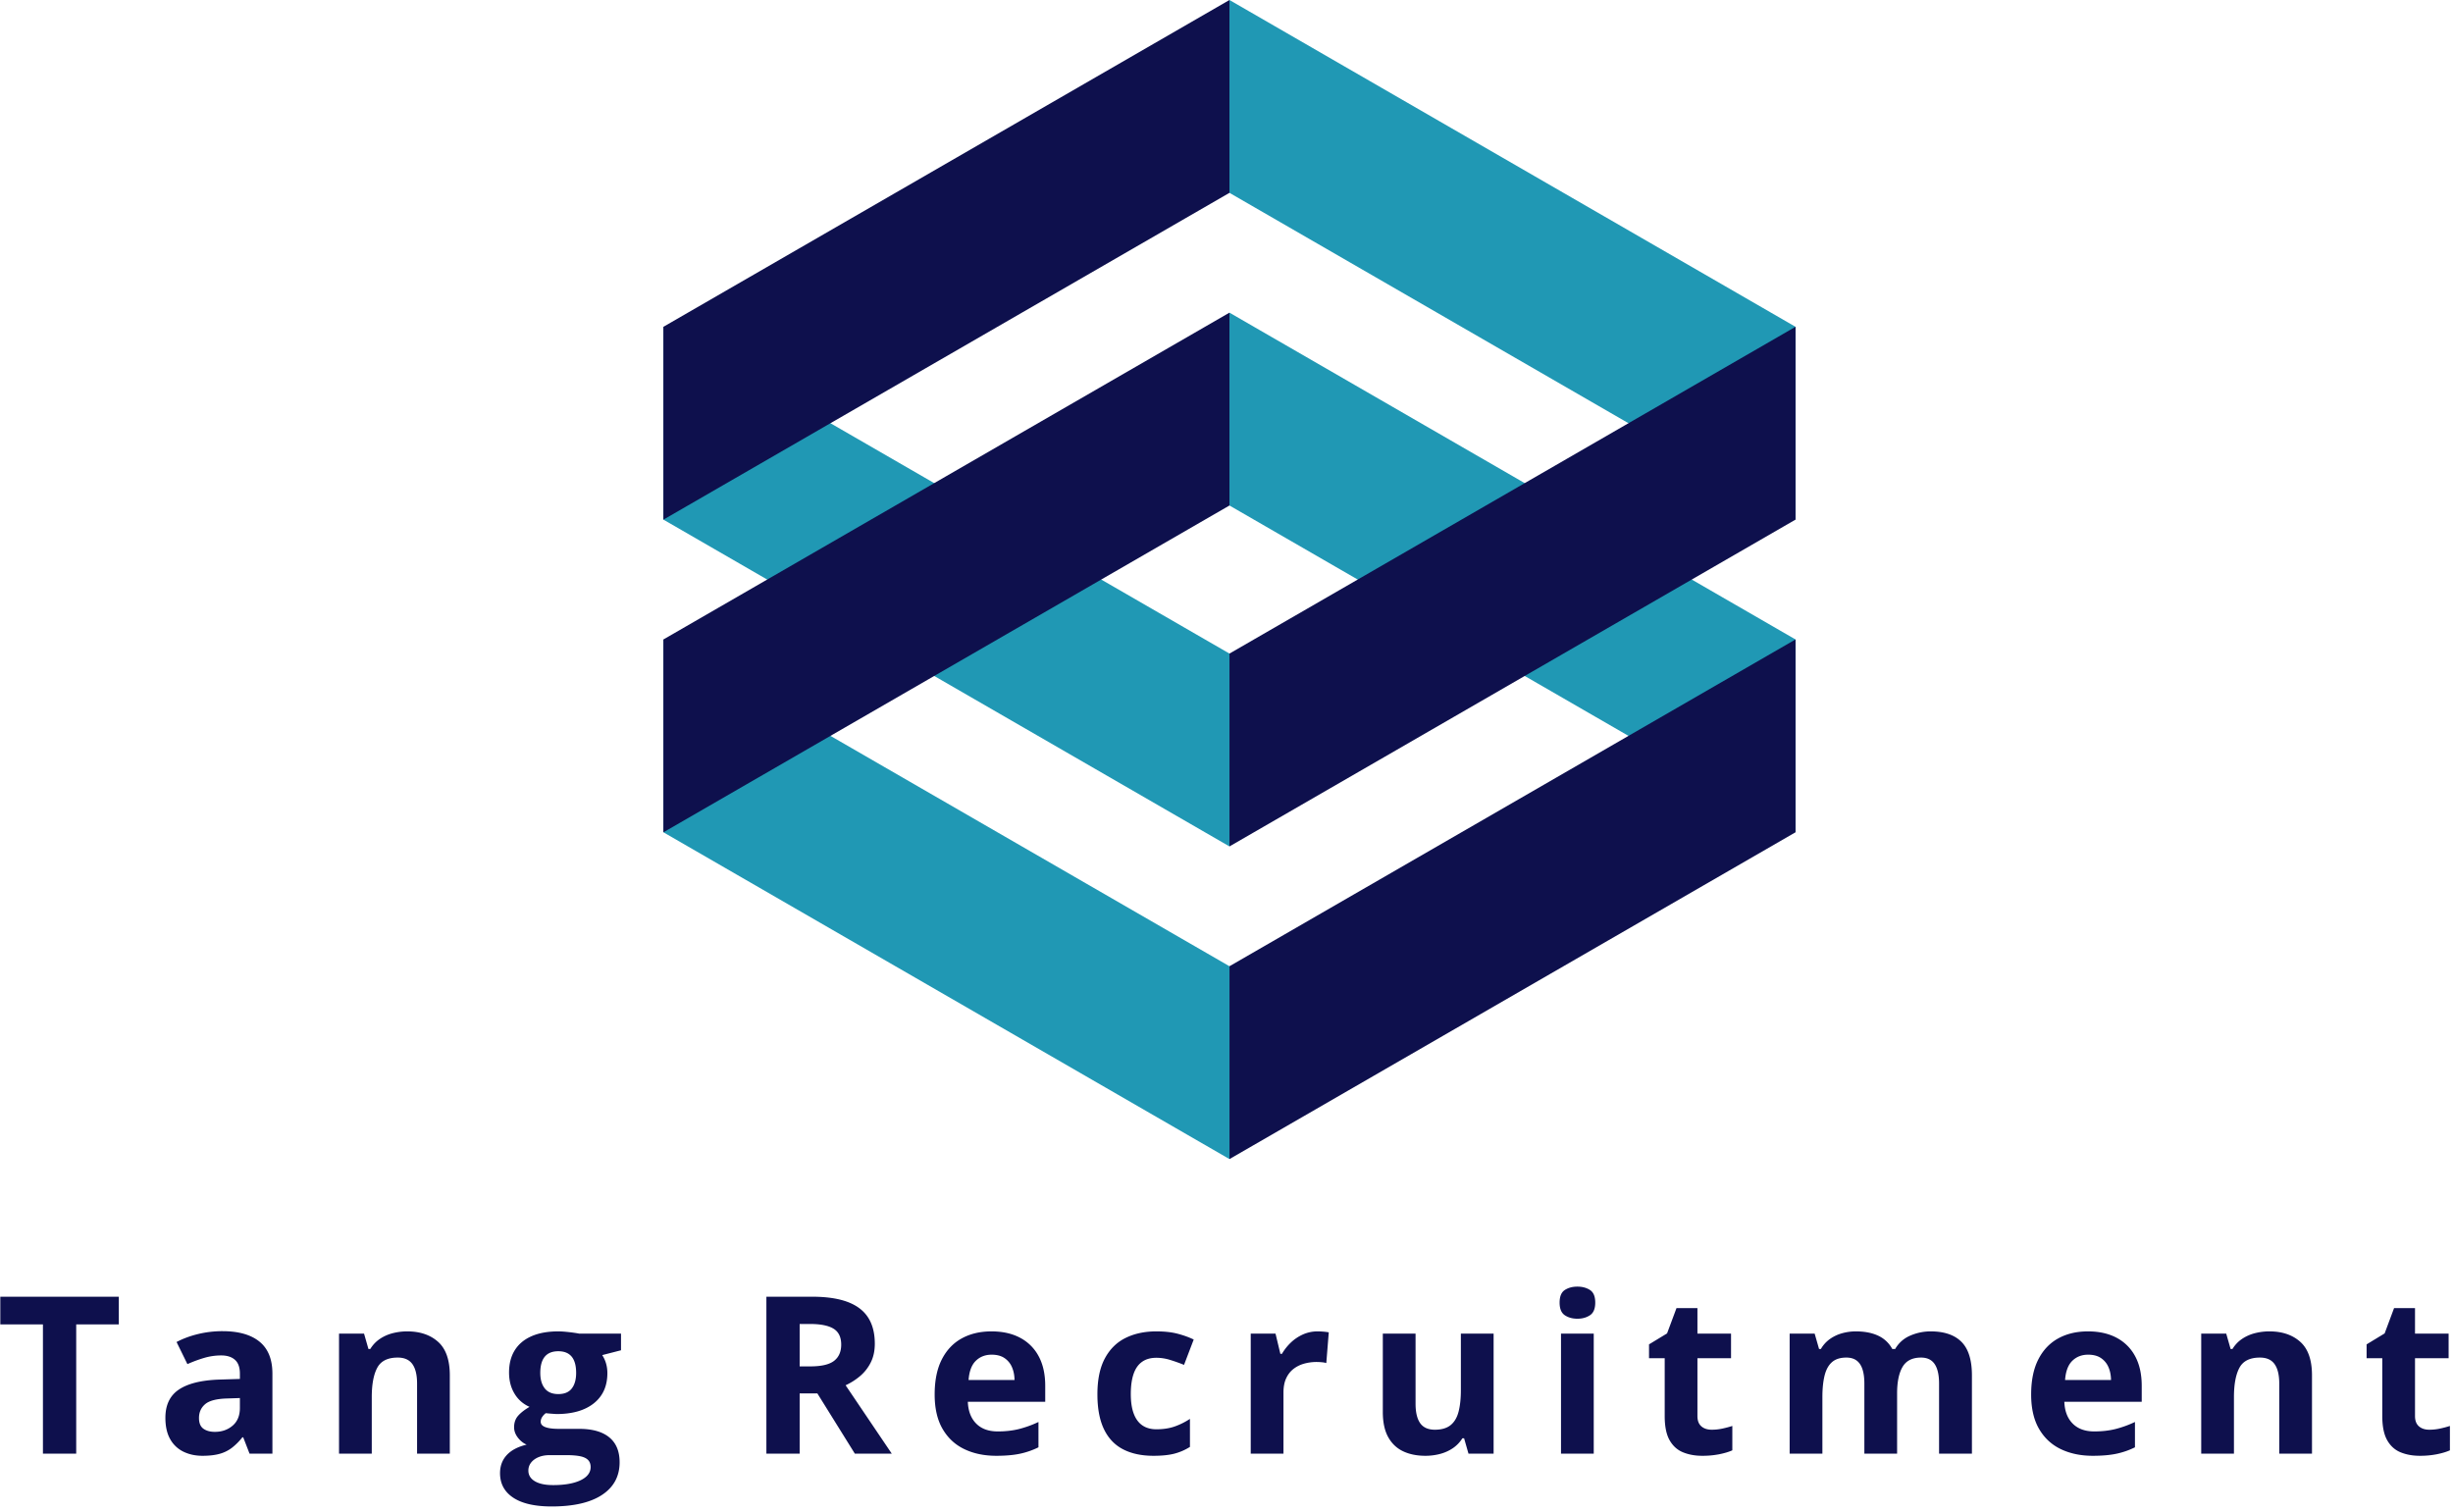
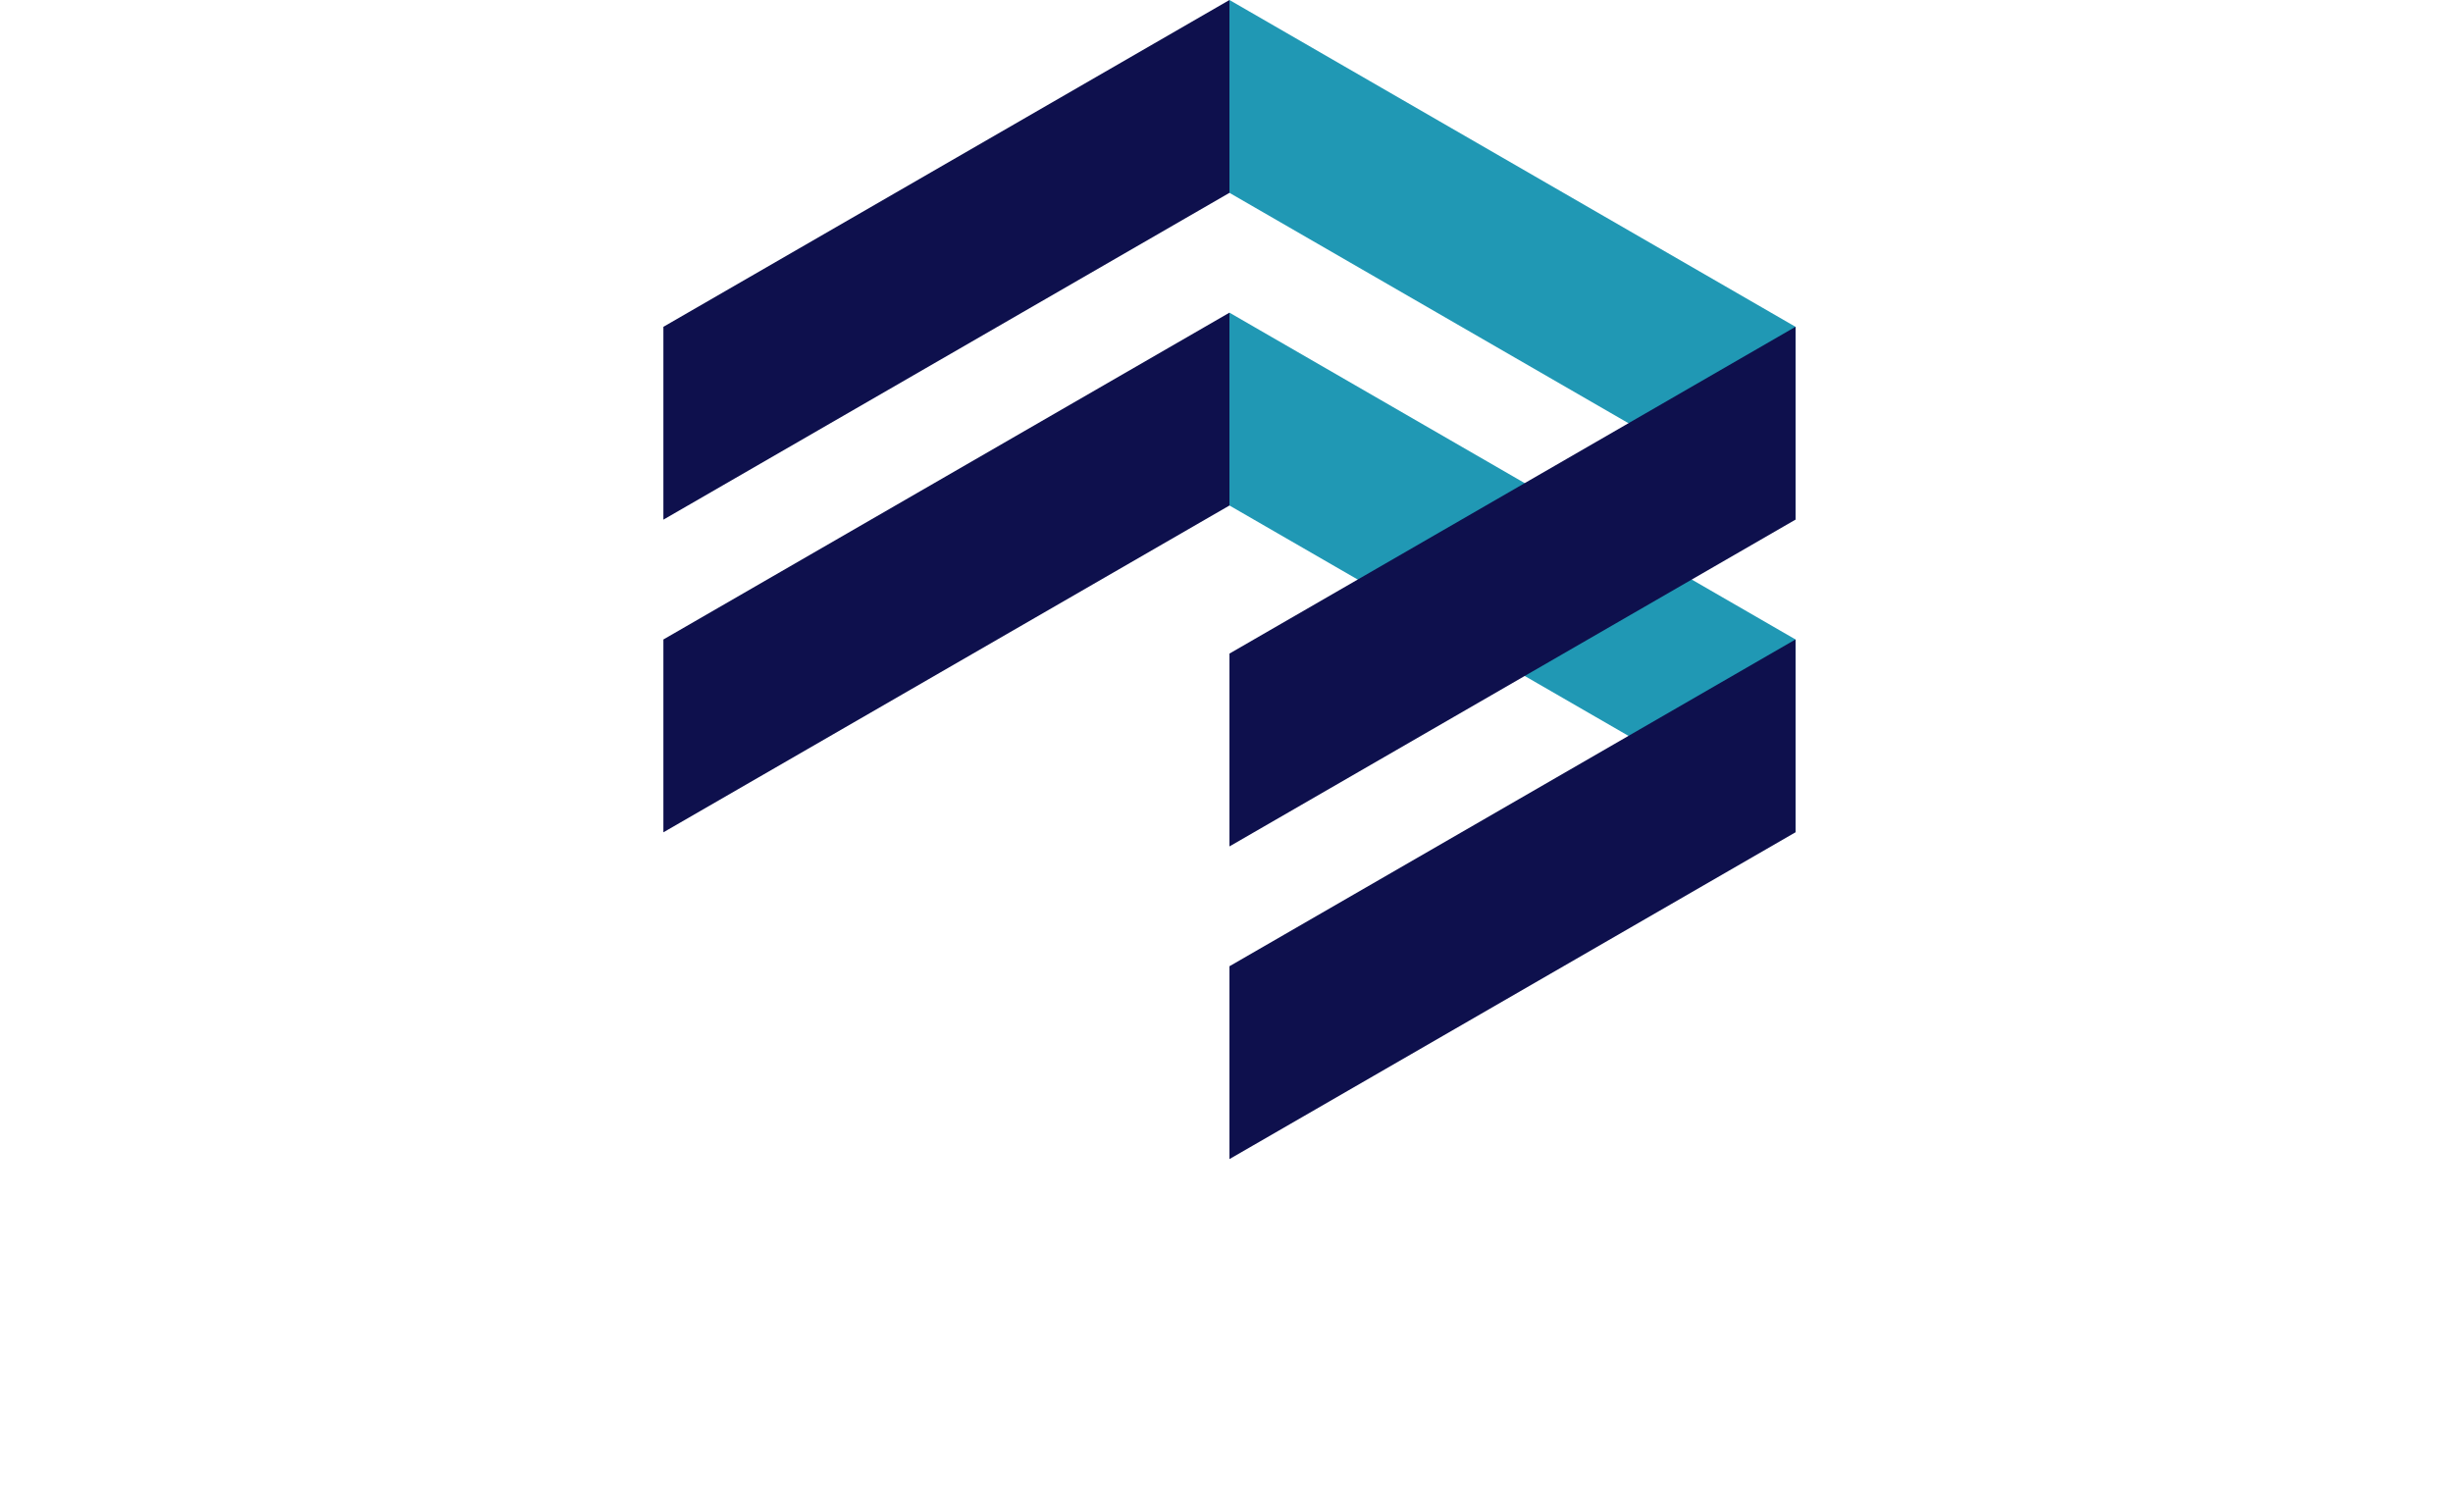
<svg xmlns="http://www.w3.org/2000/svg" viewBox="0 0 318 196">
  <g fill="none" fill-rule="evenodd">
    <g fill="#0E104D" fill-rule="nonzero">
-       <path d="M9.88 188.45H5.566v-16.755H.04v-3.59h15.363v3.59H9.88zM28.844 172.572c2.088 0 3.688.455 4.801 1.364 1.114.91 1.67 2.291 1.67 4.147v10.367h-2.964l-.821-2.115h-.111a7.885 7.885 0 01-1.364 1.364 4.678 4.678 0 01-1.6.78c-.603.166-1.336.25-2.2.25-.918 0-1.741-.177-2.47-.53a3.915 3.915 0 01-1.718-1.62c-.417-.729-.626-1.654-.626-2.777 0-1.651.58-2.869 1.74-3.653 1.16-.784 2.899-1.217 5.218-1.3l2.7-.084v-.682c0-.817-.214-1.415-.64-1.795-.427-.38-1.021-.57-1.782-.57-.751 0-1.489.106-2.212.32-.724.213-1.448.482-2.171.806l-1.406-2.866c.826-.436 1.751-.78 2.776-1.03a13.349 13.349 0 013.18-.376zm2.255 8.67l-1.642.056c-1.374.037-2.327.282-2.86.737-.534.455-.8 1.053-.8 1.795 0 .65.19 1.111.57 1.385.38.274.877.41 1.49.41.908 0 1.676-.269 2.302-.807.626-.538.94-1.303.94-2.296v-1.28zM52.788 172.6c1.66 0 2.996.452 4.008 1.357 1.01.904 1.517 2.354 1.517 4.349v10.144h-4.245v-9.087c0-1.113-.202-1.953-.605-2.519-.404-.566-1.037-.849-1.9-.849-1.299 0-2.185.441-2.658 1.323-.473.88-.71 2.152-.71 3.813v7.32h-4.244v-15.559h3.243l.57 1.99h.237c.334-.538.749-.974 1.245-1.308a5.347 5.347 0 011.656-.737 7.475 7.475 0 011.886-.237zM71.516 195.297c-2.17 0-3.829-.378-4.975-1.134-1.145-.756-1.718-1.816-1.718-3.18 0-.937.292-1.72.876-2.352.585-.63 1.443-1.08 2.575-1.35-.436-.185-.817-.489-1.141-.911-.325-.422-.487-.87-.487-1.343 0-.594.171-1.088.515-1.482.343-.394.84-.782 1.489-1.162a4.176 4.176 0 01-1.942-1.698c-.477-.78-.716-1.698-.716-2.755 0-1.132.248-2.095.744-2.888.496-.793 1.22-1.398 2.171-1.816.951-.417 2.108-.626 3.472-.626.288 0 .622.019 1.002.056.38.037.73.079 1.05.125.32.046.536.083.648.111h5.427v2.157l-2.435.626c.222.344.39.71.5 1.1.112.39.168.802.168 1.238 0 1.67-.582 2.971-1.747 3.904-1.164.932-2.78 1.398-4.85 1.398a28.307 28.307 0 01-1.391-.111 1.976 1.976 0 00-.487.529 1.12 1.12 0 00-.167.584.62.62 0 00.257.508c.172.135.432.237.78.306.347.07.781.105 1.3.105h2.645c1.707 0 3.008.366 3.903 1.1.895.732 1.343 1.808 1.343 3.228 0 1.818-.758 3.228-2.275 4.23-1.517 1.002-3.695 1.503-6.534 1.503zm.181-2.77c1.011 0 1.881-.094 2.61-.285.728-.19 1.287-.459 1.676-.807.39-.348.585-.763.585-1.245 0-.39-.114-.698-.341-.926-.227-.227-.57-.387-1.03-.48-.46-.092-1.046-.139-1.76-.139h-2.199c-.52 0-.986.084-1.399.25-.412.168-.74.402-.98.703a1.633 1.633 0 00-.362 1.051c0 .585.28 1.044.841 1.378.562.334 1.348.5 2.36.5zm.682-11.8c.798 0 1.382-.246 1.753-.738.372-.491.557-1.16.557-2.004 0-.937-.192-1.64-.577-2.108-.385-.468-.963-.703-1.733-.703-.78 0-1.364.235-1.753.703-.39.469-.585 1.171-.585 2.108 0 .845.193 1.513.578 2.004.385.492.971.738 1.76.738zM105.28 168.105c1.846 0 3.37.223 4.572.668 1.201.445 2.094 1.118 2.678 2.018.585.9.877 2.036.877 3.41 0 .927-.176 1.739-.529 2.435a5.552 5.552 0 01-1.391 1.767 8.224 8.224 0 01-1.865 1.183l5.984 8.864h-4.787l-4.857-7.807h-2.296v7.807h-4.314v-20.345h5.928zm-.306 3.535h-1.308v5.497h1.392c1.428 0 2.451-.24 3.068-.717.617-.478.925-1.18.925-2.108 0-.965-.331-1.652-.995-2.06-.663-.408-1.69-.612-3.082-.612zM128.528 172.6c1.438 0 2.677.276 3.716.828a5.748 5.748 0 012.408 2.4c.565 1.049.848 2.33.848 3.841v2.06h-10.033c.046 1.197.406 2.136 1.078 2.818.673.682 1.608 1.023 2.805 1.023.992 0 1.901-.102 2.727-.306a13.88 13.88 0 002.547-.919v3.284c-.77.38-1.575.659-2.415.835-.84.177-1.858.265-3.054.265-1.559 0-2.939-.288-4.14-.863-1.202-.575-2.143-1.452-2.825-2.63-.682-1.178-1.023-2.663-1.023-4.453 0-1.819.308-3.333.925-4.544.617-1.21 1.478-2.12 2.582-2.728 1.104-.607 2.389-.911 3.854-.911zm.028 3.02c-.825 0-1.51.264-2.052.793-.543.529-.856 1.36-.94 2.49h5.956c-.009-.63-.123-1.191-.34-1.683a2.675 2.675 0 00-.975-1.169c-.431-.287-.98-.431-1.649-.431zM149.53 188.729c-1.54 0-2.853-.281-3.938-.842-1.086-.562-1.911-1.431-2.477-2.61-.566-1.178-.849-2.685-.849-4.522 0-1.902.322-3.454.967-4.655.645-1.202 1.54-2.085 2.686-2.651 1.146-.566 2.475-.849 3.987-.849 1.076 0 2.006.104 2.79.313.784.209 1.468.457 2.053.745l-1.253 3.284a21.42 21.42 0 00-1.865-.661 6.008 6.008 0 00-1.725-.258c-.742 0-1.36.174-1.85.522-.493.348-.86.87-1.1 1.566-.241.696-.362 1.568-.362 2.616 0 1.03.13 1.883.39 2.56.26.678.635 1.181 1.127 1.51.491.33 1.09.494 1.795.494.881 0 1.665-.118 2.352-.354a8.962 8.962 0 002.004-.995v3.632a7.12 7.12 0 01-2.04.883c-.709.181-1.606.272-2.692.272zM170.824 172.6c.214 0 .462.012.745.035.283.023.513.053.689.09l-.32 3.98a2.752 2.752 0 00-.592-.104 7.444 7.444 0 00-.66-.035 6.08 6.08 0 00-1.594.209c-.515.139-.977.364-1.385.675-.408.31-.73.719-.967 1.224-.236.506-.355 1.125-.355 1.858v7.918h-4.244v-15.558h3.214l.627 2.616h.208a6.58 6.58 0 011.148-1.454c.46-.44.984-.793 1.573-1.057a4.619 4.619 0 011.913-.397zM193.627 172.892v15.558h-3.256l-.57-1.99h-.224a4.28 4.28 0 01-1.252 1.295 5.446 5.446 0 01-1.656.737 7.394 7.394 0 01-1.879.237c-1.113 0-2.082-.197-2.908-.592-.826-.394-1.468-1.009-1.927-1.844-.46-.835-.69-1.92-.69-3.256v-10.145h4.245v9.087c0 1.114.2 1.953.598 2.52.4.565 1.035.848 1.907.848.863 0 1.54-.197 2.032-.591.491-.395.837-.974 1.036-1.74.2-.765.3-1.7.3-2.804v-7.32h4.244zM206.608 172.892v15.558h-4.244v-15.558h4.244zm-2.115-6.095c.63 0 1.173.146 1.628.438.455.293.682.838.682 1.635 0 .79-.227 1.334-.682 1.636-.455.301-.997.452-1.628.452-.64 0-1.185-.15-1.635-.452-.45-.302-.675-.847-.675-1.636 0-.797.225-1.342.675-1.635.45-.292.995-.438 1.635-.438zM221.902 185.347c.464 0 .916-.046 1.357-.14.44-.092.879-.208 1.315-.347v3.159c-.455.204-1.018.373-1.69.508a11.26 11.26 0 01-2.207.202c-.927 0-1.76-.151-2.497-.453-.738-.301-1.318-.825-1.74-1.572-.422-.747-.633-1.788-.633-3.124v-7.501h-2.032v-1.795l2.338-1.42 1.225-3.284h2.713v3.312h4.356v3.187h-4.356v7.5c0 .594.17 1.037.508 1.33.339.292.786.438 1.343.438zM250.277 172.6c1.763 0 3.096.452 4.001 1.357.904.904 1.357 2.354 1.357 4.349v10.144h-4.259v-9.087c0-1.113-.19-1.953-.57-2.519-.38-.566-.97-.849-1.767-.849-1.123 0-1.92.402-2.394 1.204-.473.803-.71 1.95-.71 3.444v7.807h-4.244v-9.087c0-.742-.084-1.364-.25-1.865-.168-.5-.423-.876-.766-1.127-.343-.25-.784-.376-1.322-.376-.789 0-1.408.198-1.858.592-.45.394-.77.974-.96 1.74-.19.765-.285 1.7-.285 2.804v7.32h-4.245v-15.559h3.243l.57 1.99h.237a4.096 4.096 0 011.19-1.308 5.079 5.079 0 011.58-.737 6.602 6.602 0 011.753-.237c1.14 0 2.108.186 2.901.557a3.948 3.948 0 011.83 1.725h.376a4.065 4.065 0 011.969-1.74 6.627 6.627 0 012.623-.542zM270.675 172.6c1.438 0 2.677.276 3.716.828a5.748 5.748 0 012.407 2.4c.566 1.049.849 2.33.849 3.841v2.06h-10.033c.046 1.197.405 2.136 1.078 2.818.673.682 1.607 1.023 2.804 1.023.993 0 1.902-.102 2.728-.306a13.88 13.88 0 002.546-.919v3.284c-.77.38-1.575.659-2.414.835-.84.177-1.858.265-3.055.265-1.558 0-2.938-.288-4.14-.863-1.201-.575-2.143-1.452-2.825-2.63-.682-1.178-1.023-2.663-1.023-4.453 0-1.819.309-3.333.926-4.544.617-1.21 1.477-2.12 2.581-2.728 1.104-.607 2.39-.911 3.855-.911zm.028 3.02c-.826 0-1.51.264-2.053.793-.542.529-.856 1.36-.94 2.49h5.957c-.01-.63-.123-1.191-.34-1.683a2.675 2.675 0 00-.975-1.169c-.431-.287-.981-.431-1.65-.431zM294.196 172.6c1.66 0 2.996.452 4.007 1.357 1.012.904 1.517 2.354 1.517 4.349v10.144h-4.244v-9.087c0-1.113-.202-1.953-.606-2.519-.403-.566-1.036-.849-1.899-.849-1.299 0-2.185.441-2.658 1.323-.473.88-.71 2.152-.71 3.813v7.32h-4.244v-15.559h3.242l.57 1.99h.237c.334-.538.75-.974 1.246-1.308a5.347 5.347 0 011.656-.737 7.475 7.475 0 011.886-.237zM314.928 185.347c.464 0 .916-.046 1.357-.14.44-.092.879-.208 1.315-.347v3.159c-.455.204-1.018.373-1.691.508a11.26 11.26 0 01-2.206.202c-.927 0-1.76-.151-2.498-.453-.737-.301-1.317-.825-1.74-1.572-.421-.747-.632-1.788-.632-3.124v-7.501H306.8v-1.795l2.338-1.42 1.224-3.284h2.714v3.312h4.356v3.187h-4.356v7.5c0 .594.17 1.037.508 1.33.339.292.786.438 1.343.438z" />
-     </g>
+       </g>
    <path fill="#2098B4" d="M232.768 42.368L159.384 0v25l73.384 42.368zM232.768 82.901l-73.384-42.368v25l73.384 42.368z" />
    <path fill="#0E104D" d="M232.768 107.895l-73.384 42.368v-25l73.384-42.368z" />
-     <path fill="#2098B4" d="M86 107.895l73.384 42.368v-25L86 82.895zM86 67.362l73.384 42.368v-25L86 42.362z" />
    <path fill="#0E104D" d="M86 82.901l73.384-42.368v25L86 107.901zM232.768 67.362l-73.384 42.368v-25l73.384-42.368zM86 42.368L159.384 0v25L86 67.368z" />
  </g>
</svg>